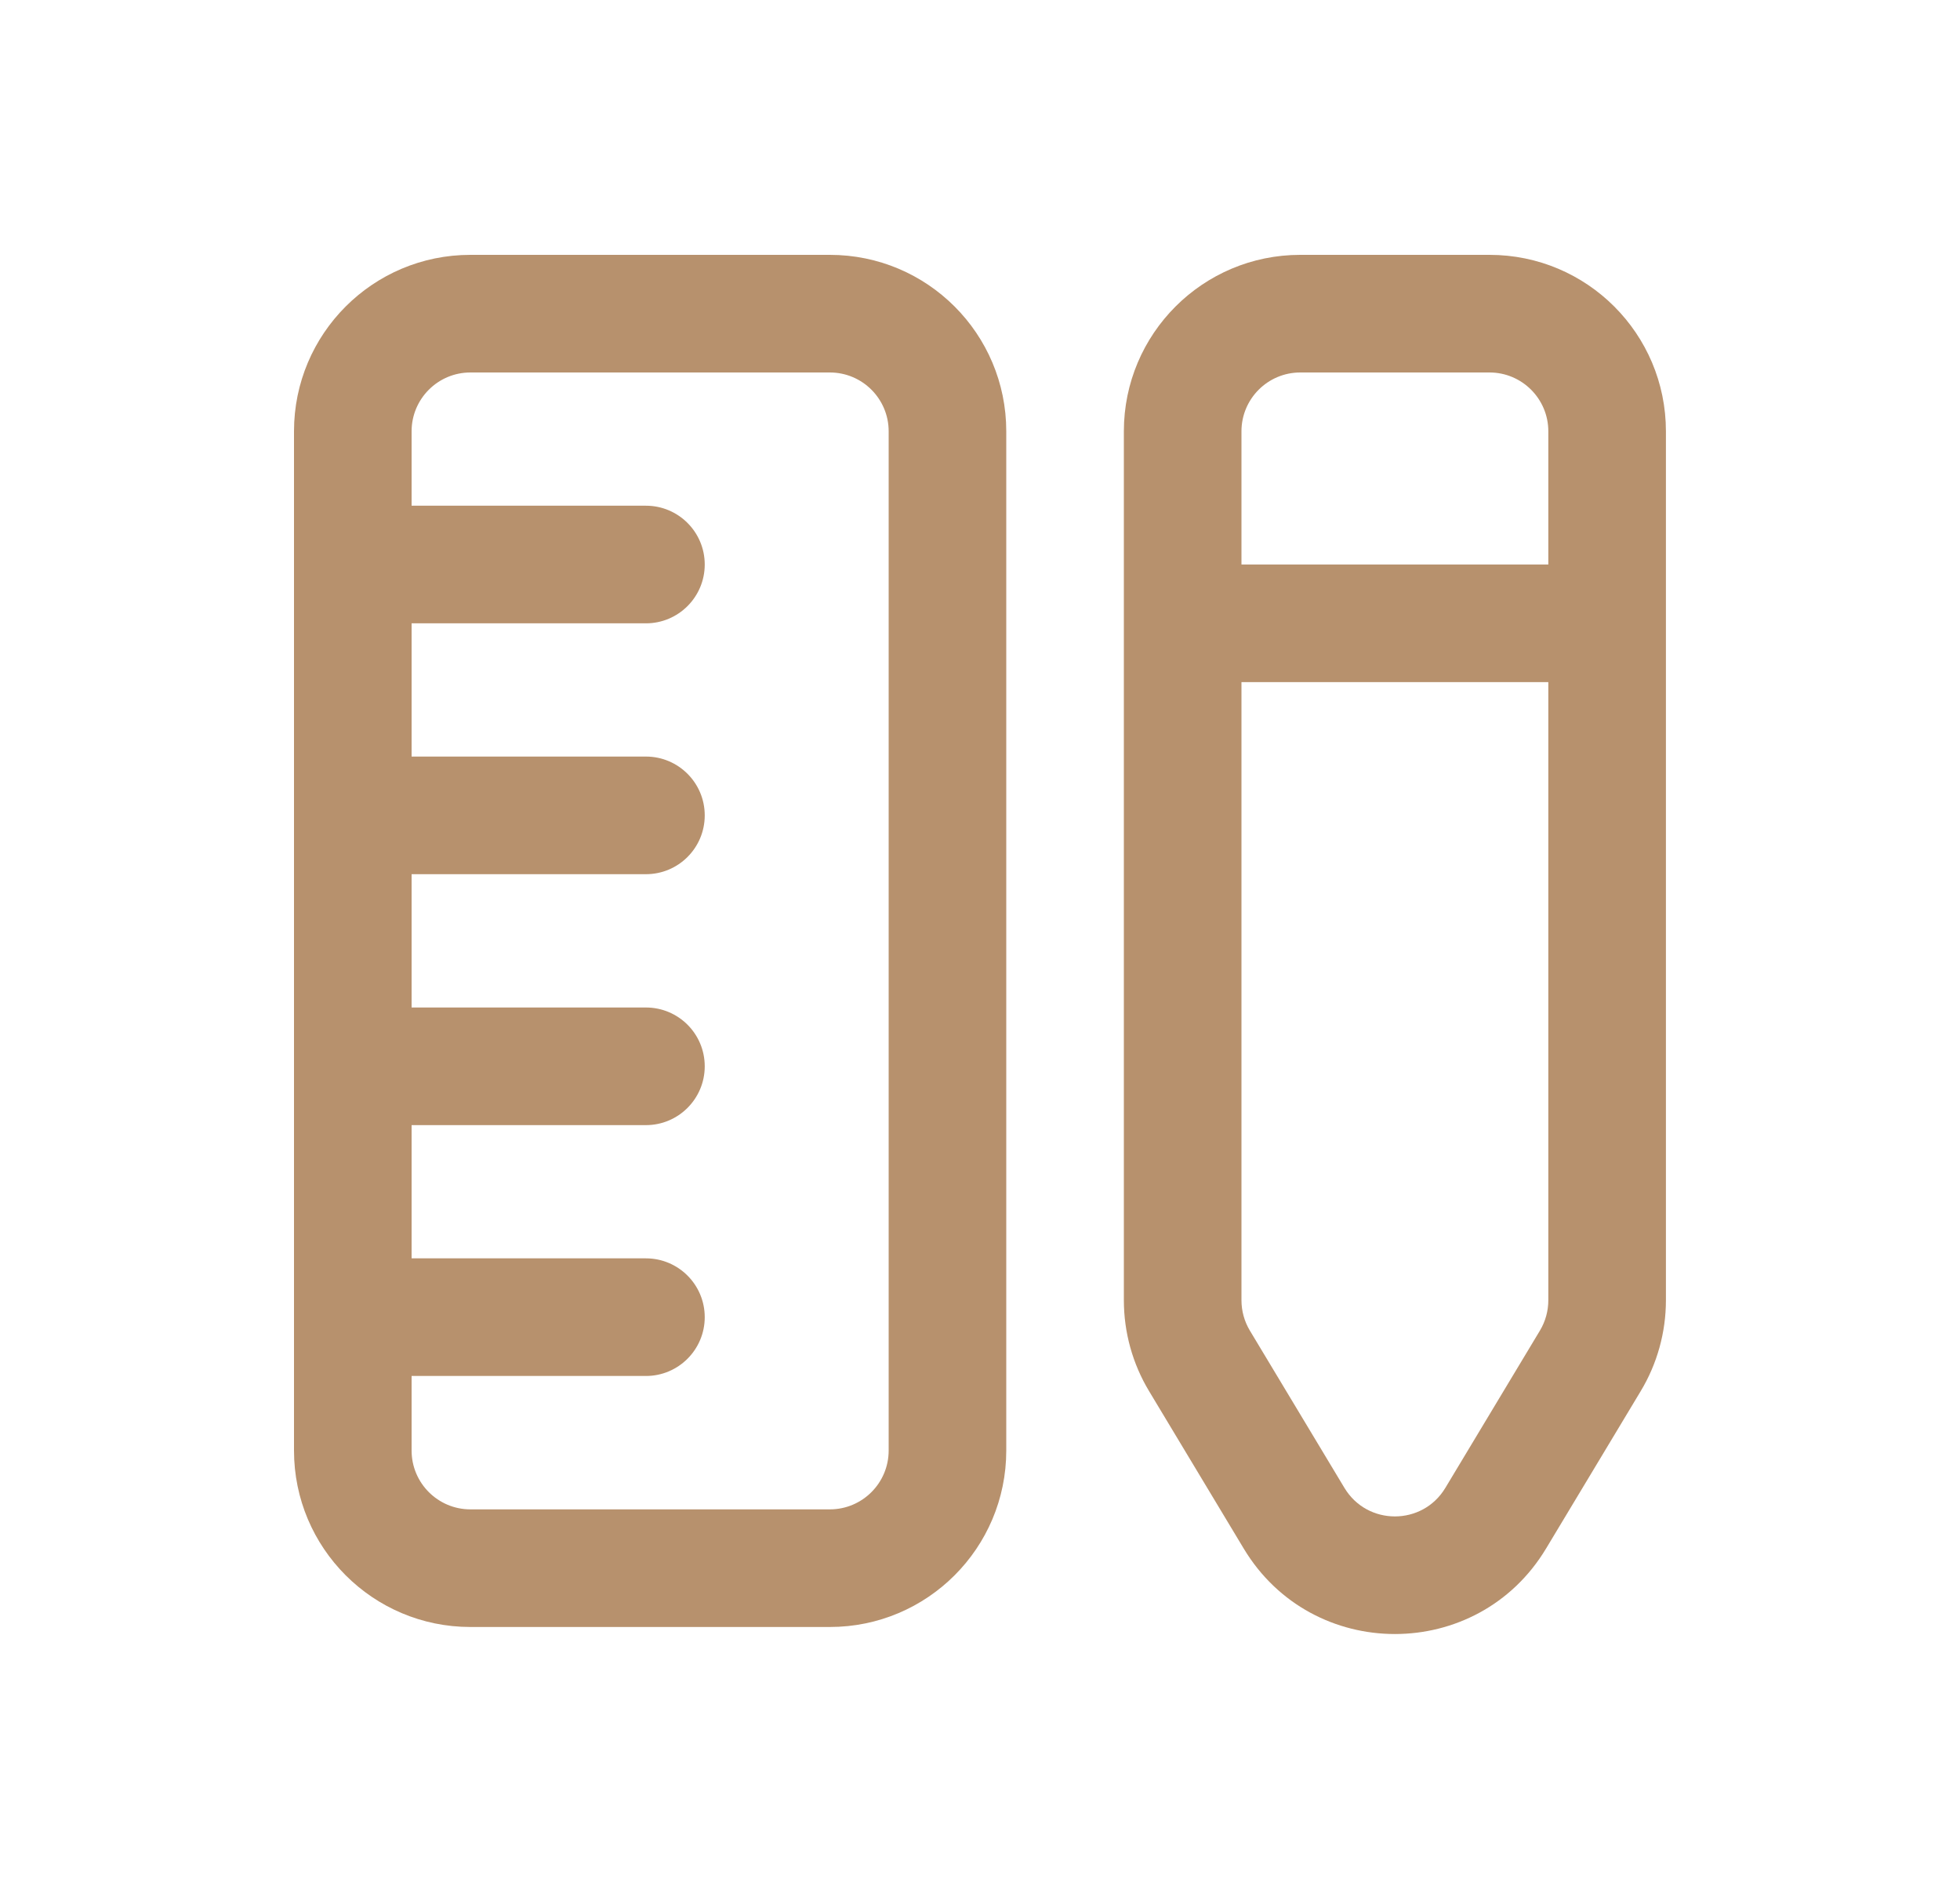
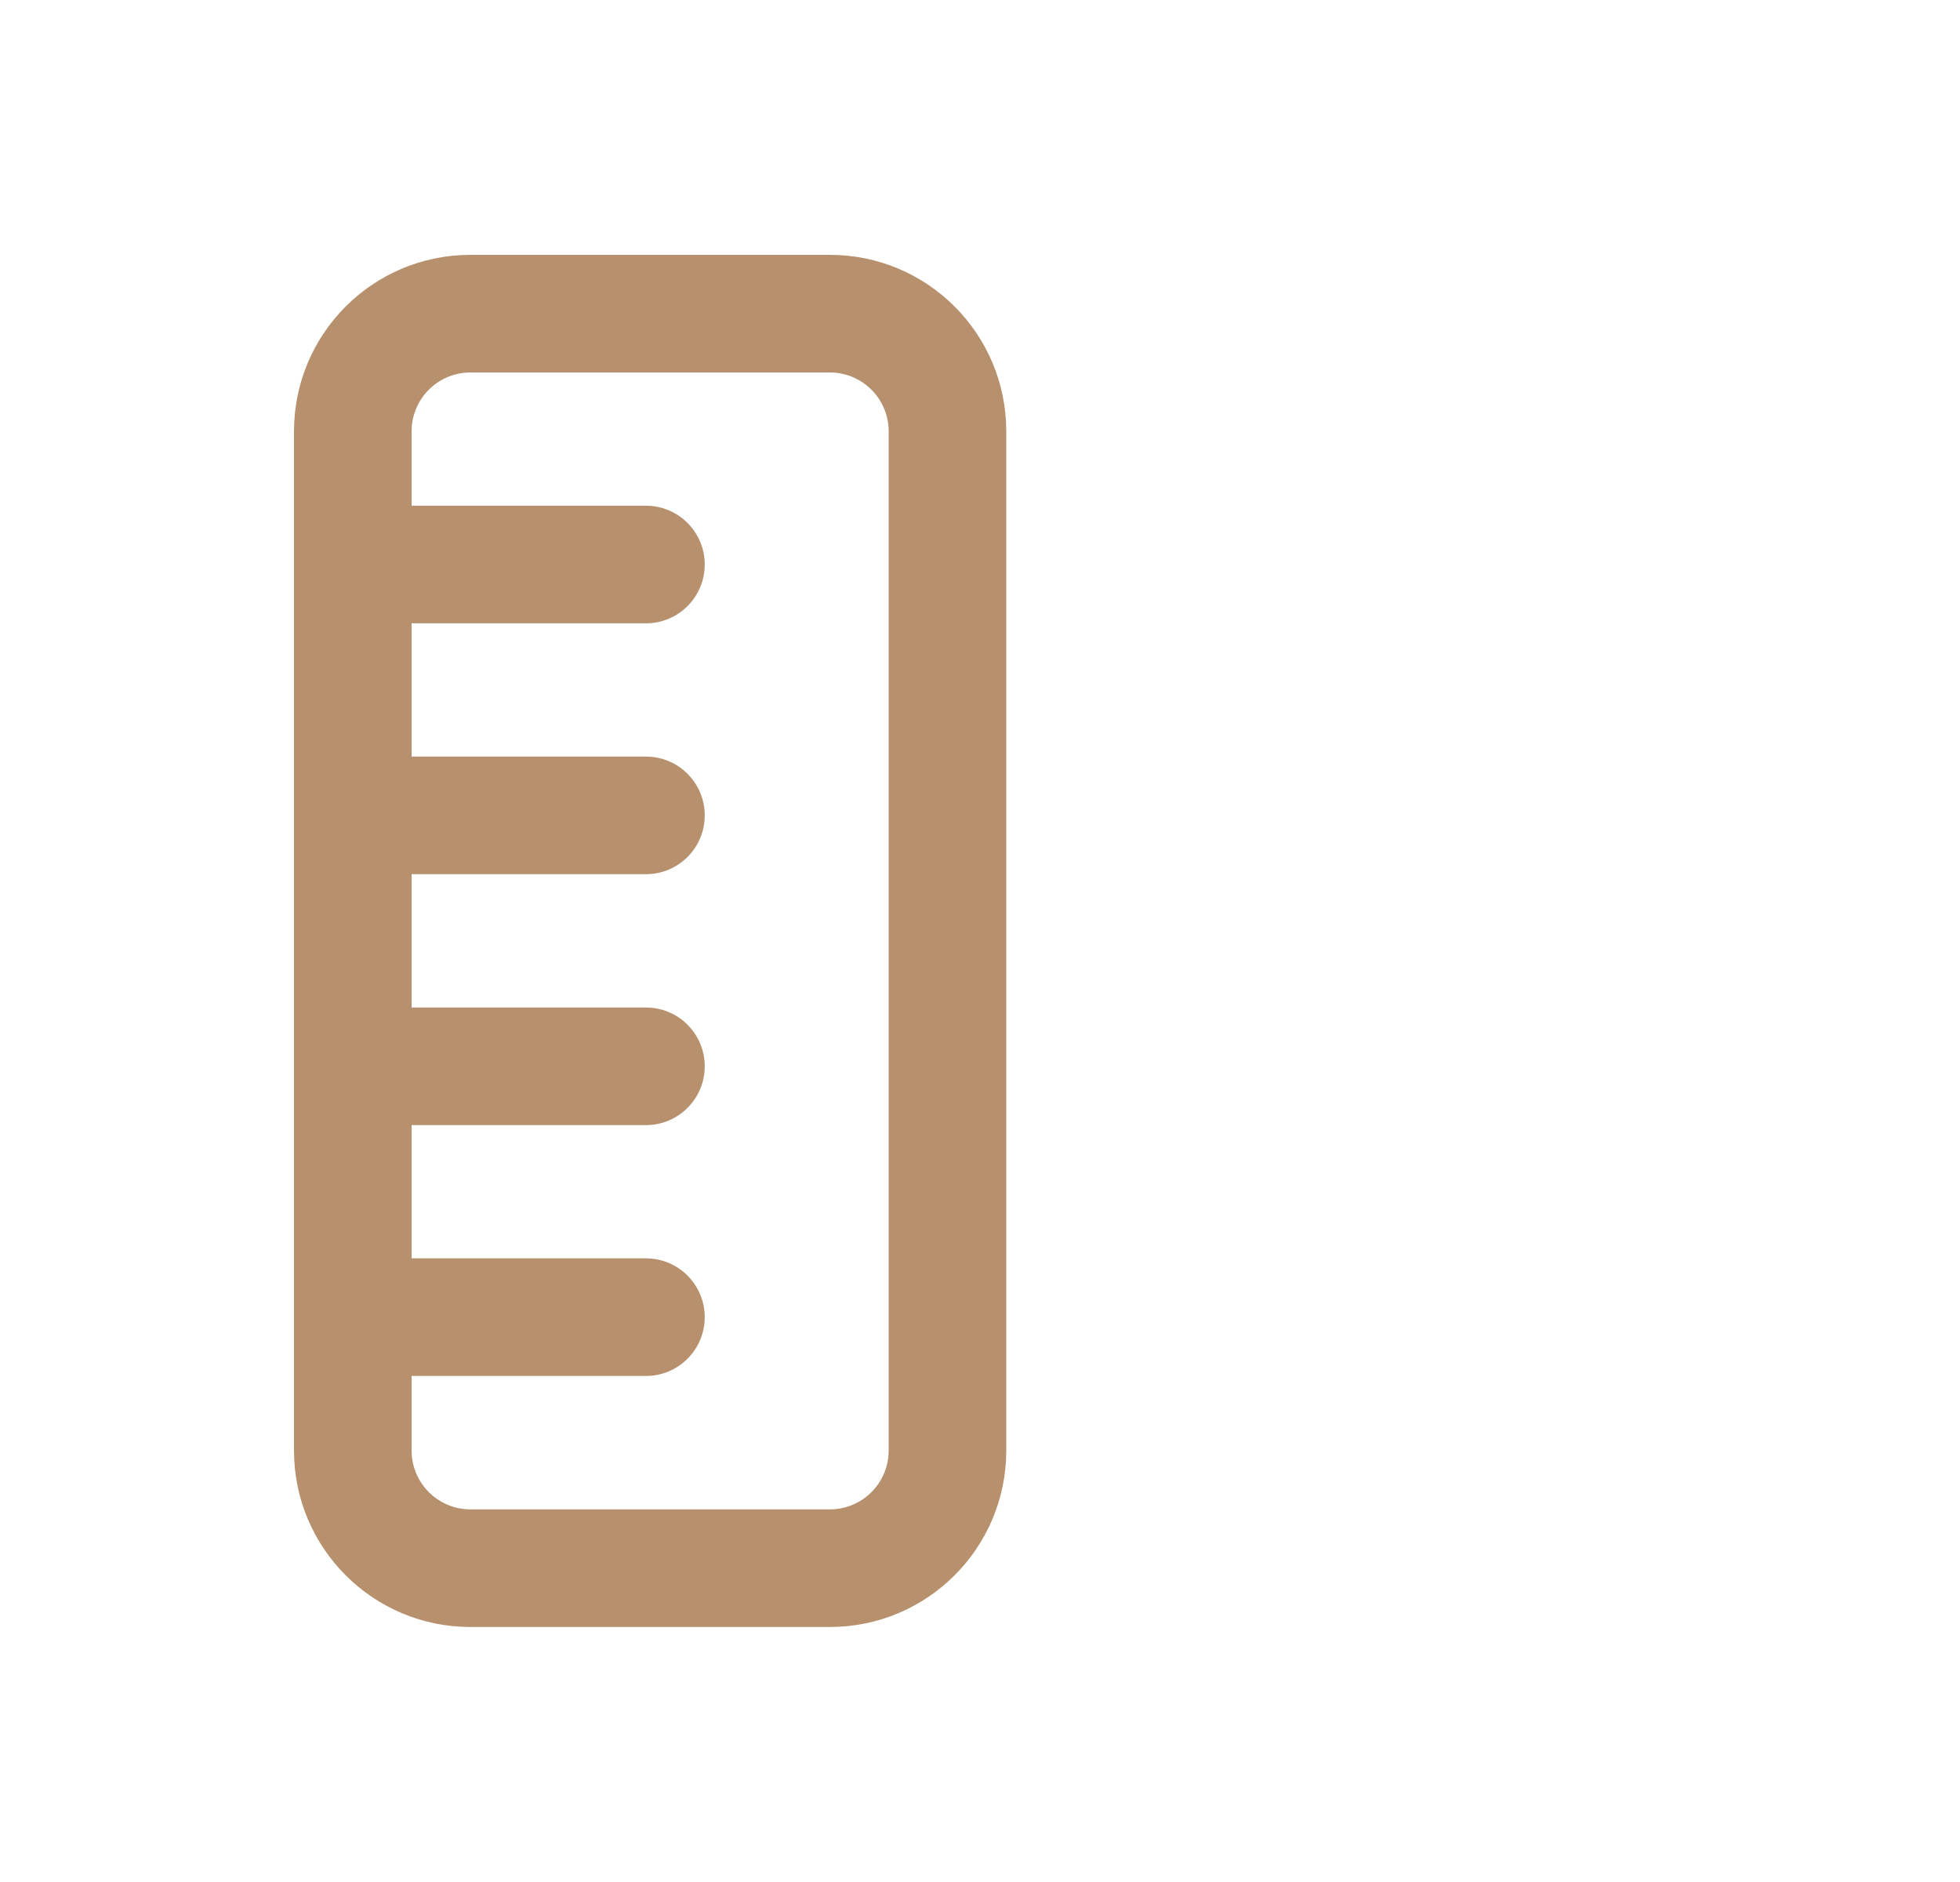
<svg xmlns="http://www.w3.org/2000/svg" width="25" height="24" viewBox="0 0 25 24" fill="none">
  <path d="M3.75 5.5C3.75 4.257 4.757 3.25 6 3.25H10.585C11.828 3.25 12.835 4.257 12.835 5.5V18.498C12.835 19.74 11.828 20.748 10.585 20.748H6C4.757 20.748 3.75 19.74 3.75 18.498V5.5ZM6 4.75C5.586 4.75 5.25 5.086 5.25 5.5V6.449H8.239C8.653 6.449 8.989 6.785 8.989 7.199C8.989 7.613 8.653 7.949 8.239 7.949H5.25V9.648H8.239C8.653 9.648 8.989 9.984 8.989 10.398C8.989 10.813 8.653 11.148 8.239 11.148H5.25V12.848H8.239C8.653 12.848 8.989 13.183 8.989 13.598C8.989 14.012 8.653 14.348 8.239 14.348H5.25V16.047H8.239C8.653 16.047 8.989 16.383 8.989 16.797C8.989 17.211 8.653 17.547 8.239 17.547H5.25V18.498C5.25 18.912 5.586 19.248 6 19.248H10.585C10.999 19.248 11.335 18.912 11.335 18.498L11.335 5.5C11.335 5.086 10.999 4.75 10.585 4.75L6 4.75Z" fill="#b7916d" />
-   <path d="M14.335 16.581C14.335 16.99 14.446 17.391 14.657 17.741L15.864 19.748C16.738 21.201 18.846 21.201 19.72 19.748L20.927 17.741C21.138 17.391 21.249 16.99 21.249 16.581V5.5C21.249 4.257 20.242 3.25 18.999 3.25H16.585C15.342 3.25 14.335 4.257 14.335 5.5V16.581ZM18.999 4.75C19.413 4.75 19.749 5.086 19.749 5.5V7.199H15.835V5.5C15.835 5.086 16.171 4.75 16.585 4.75L18.999 4.75ZM19.749 8.699V16.581C19.749 16.718 19.712 16.851 19.642 16.968L18.435 18.975C18.143 19.459 17.441 19.459 17.149 18.975L15.942 16.968C15.872 16.851 15.835 16.718 15.835 16.581V8.699H19.749Z" fill="#b7916d" />
</svg>